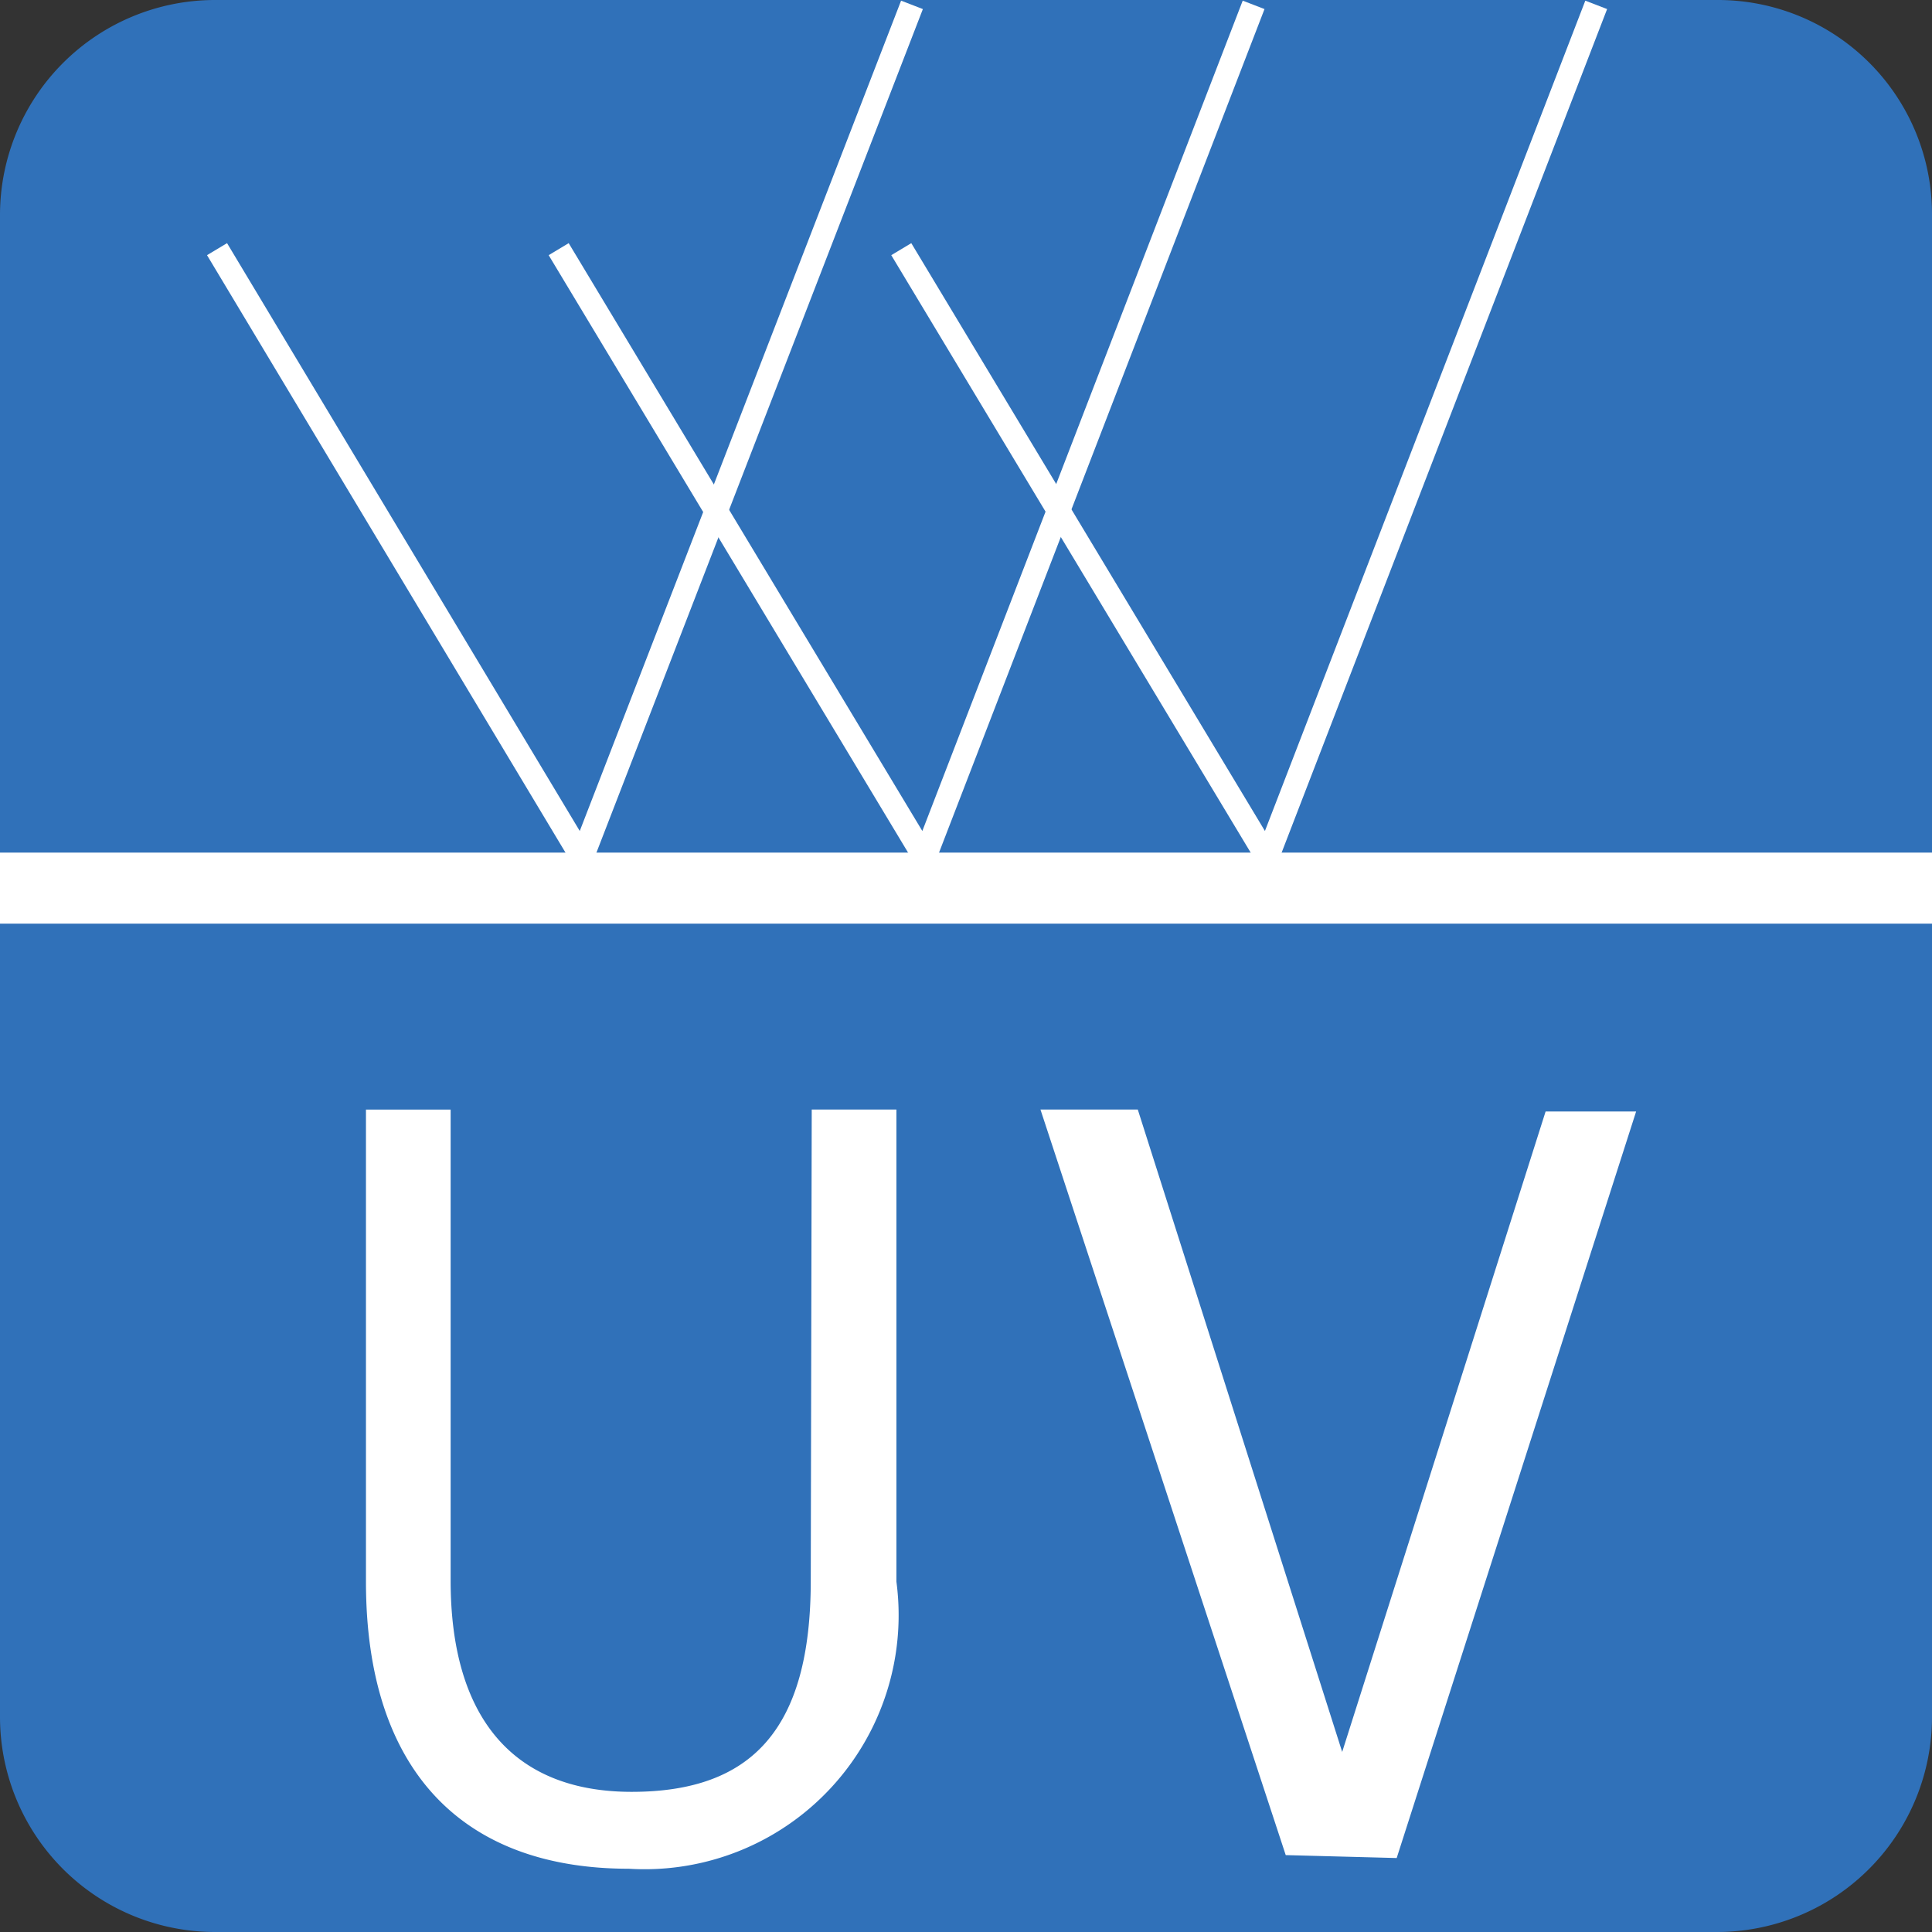
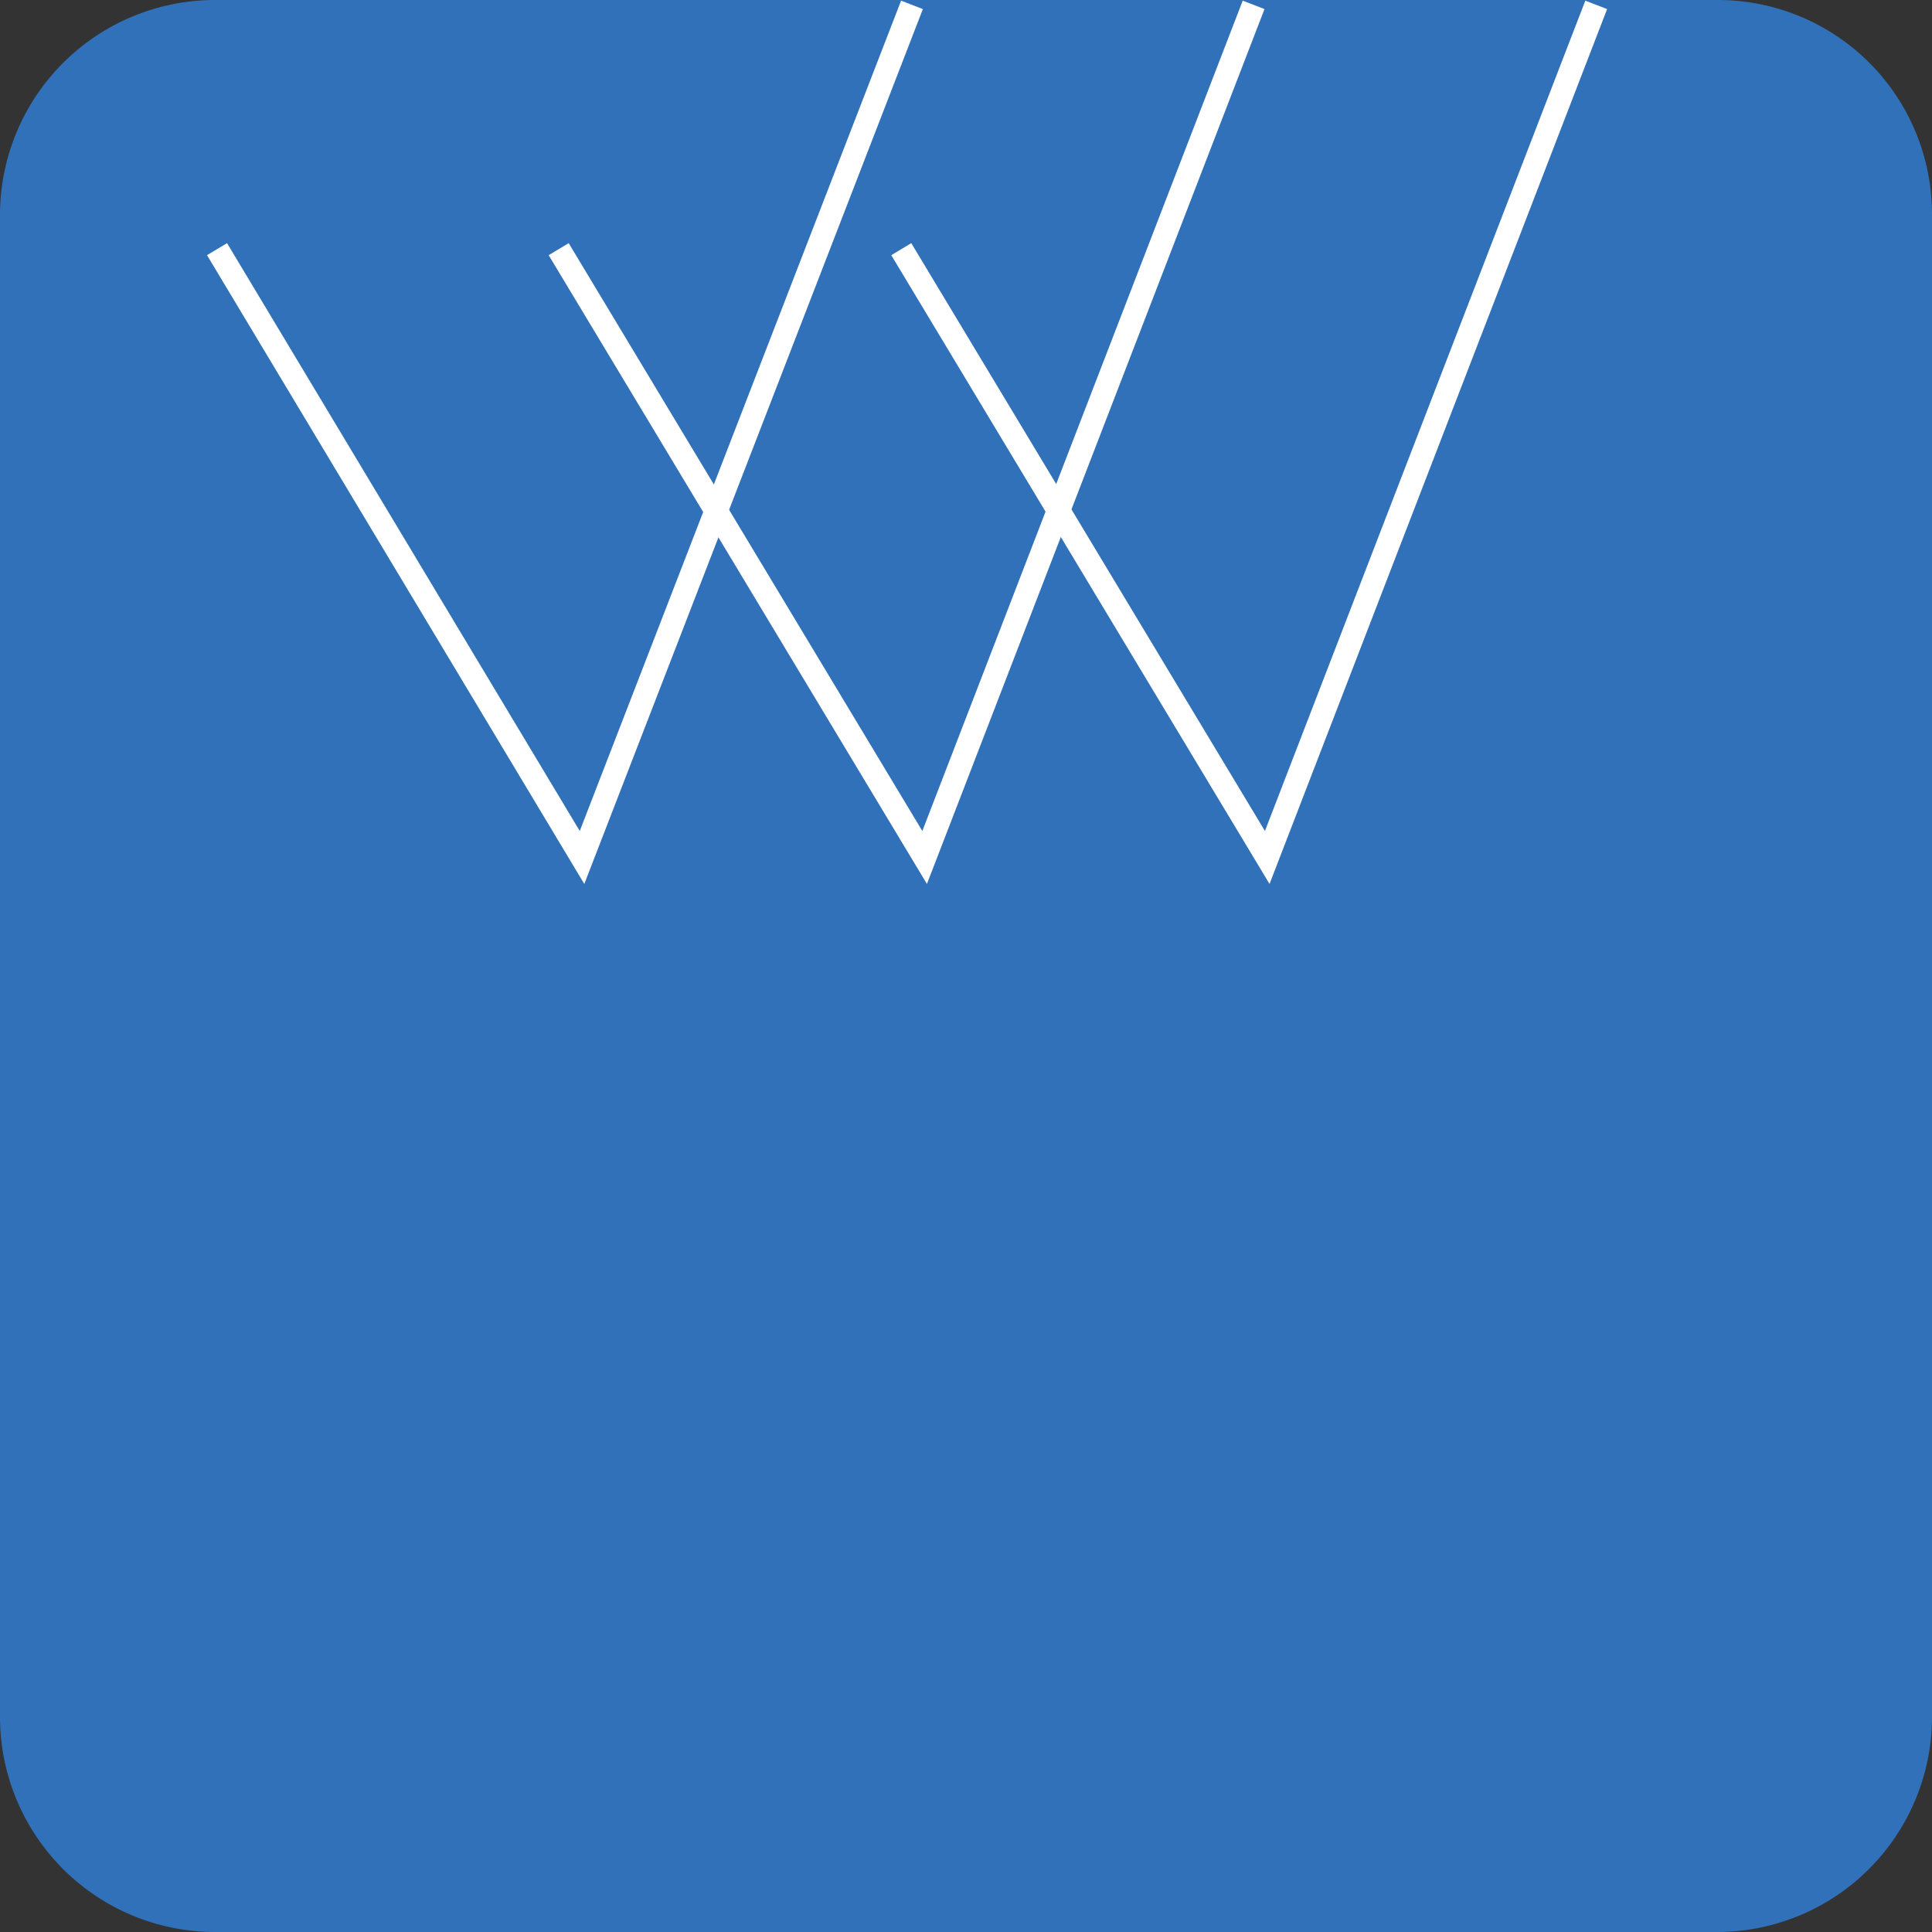
<svg xmlns="http://www.w3.org/2000/svg" viewBox="0 0 19.85 19.85">
  <rect x="0" y="0" width="19.85" height="19.85" fill="#333333" stroke="none" />
  <defs>
    <style>.cls-3{fill:none;stroke:#fff;stroke-width:.24px}</style>
  </defs>
  <g id="レイヤー_2" data-name="レイヤー 2">
    <g id="レイヤー_3" data-name="レイヤー 3">
      <path d="M17.64 19.85a2.21 2.21 0 002.21-2.21V2.2A2.2 2.2 0 0017.64 0H2.21A2.21 2.21 0 000 2.2v15.44a2.21 2.21 0 002.21 2.21z" fill="#3071b9" />
-       <path d="M0 8.76h19.85v.73H0zm8.34 2.64h.87v4.85a2.61 2.61 0 01-2.75 2.95c-1.7 0-2.7-1-2.7-2.95V11.4h.87v4.84c0 1.38.62 2.17 1.86 2.17s1.84-.65 1.84-2.17zm4.87 7.66l-2.52-7.66h1l2.1 6.6 2.09-6.58h.93l-2.46 7.67z" fill="#fff" />
      <path class="cls-3" d="M2.23 2.56l3.75 6.25L9.37.05" />
      <path class="cls-3" d="M5.74 2.56L9.5 8.81 12.88.05" />
      <path class="cls-3" d="M9.26 2.56l3.76 6.25L16.4.05" />
    </g>
  </g>
</svg>